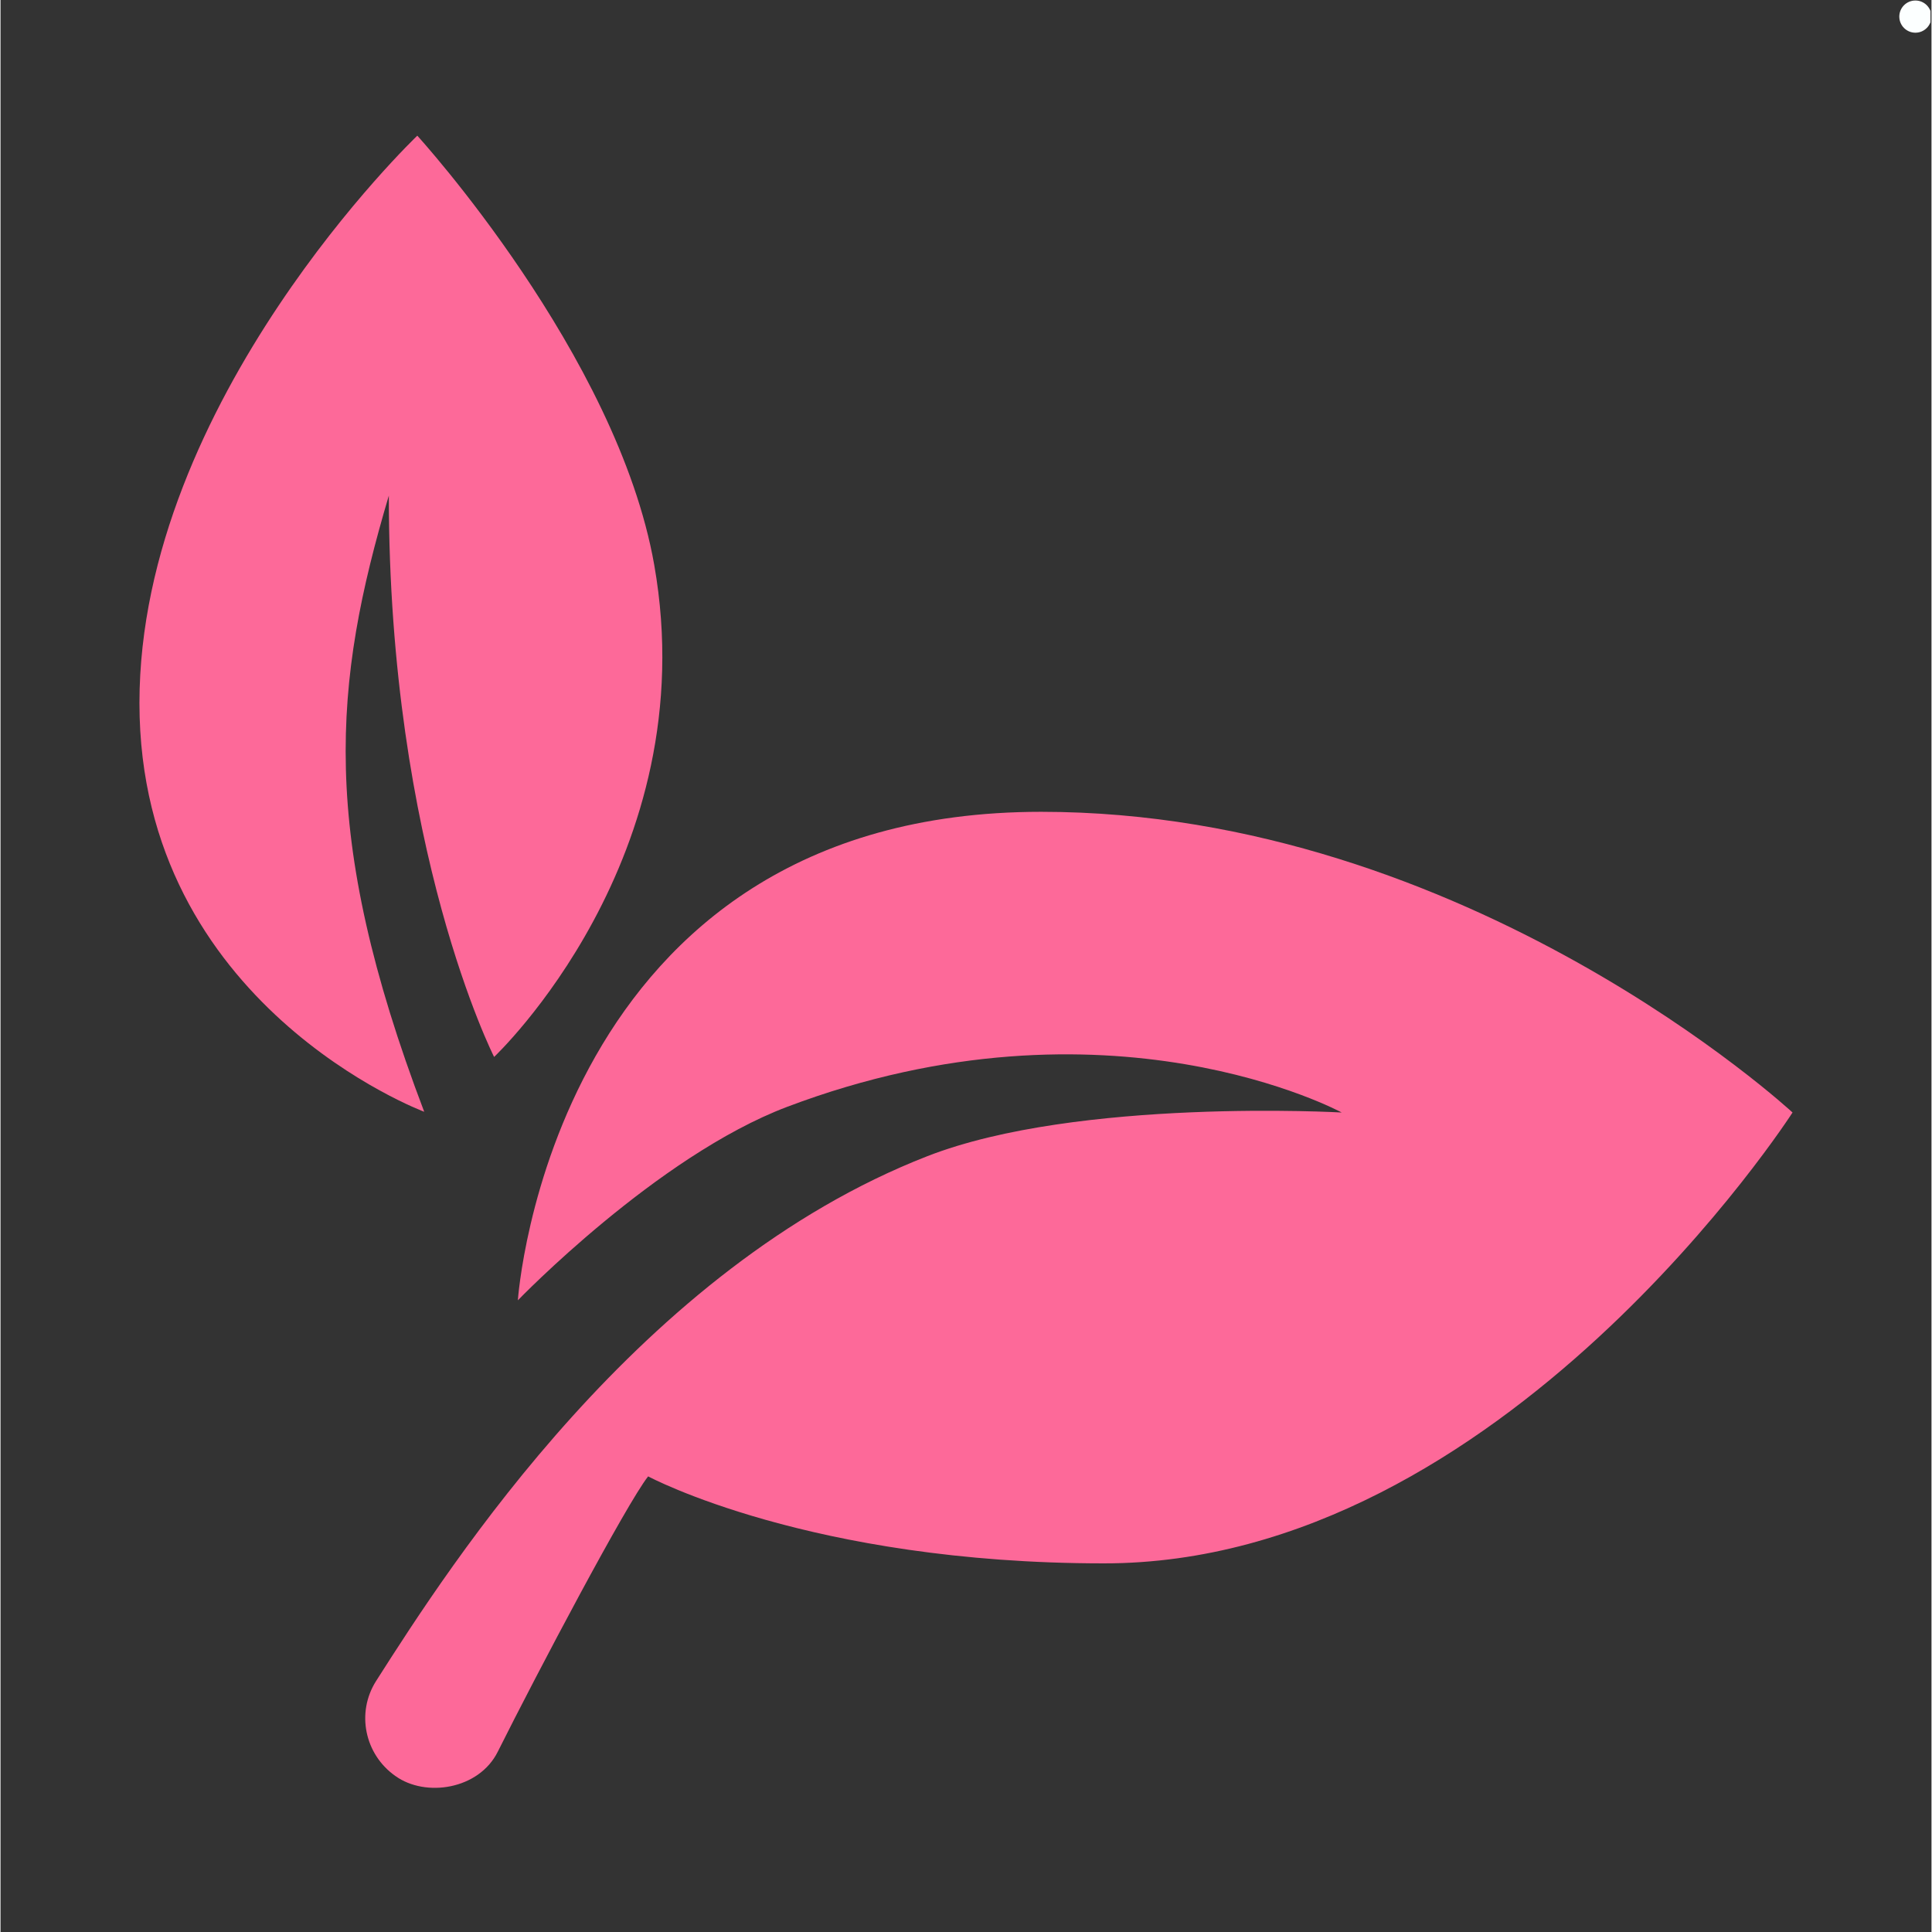
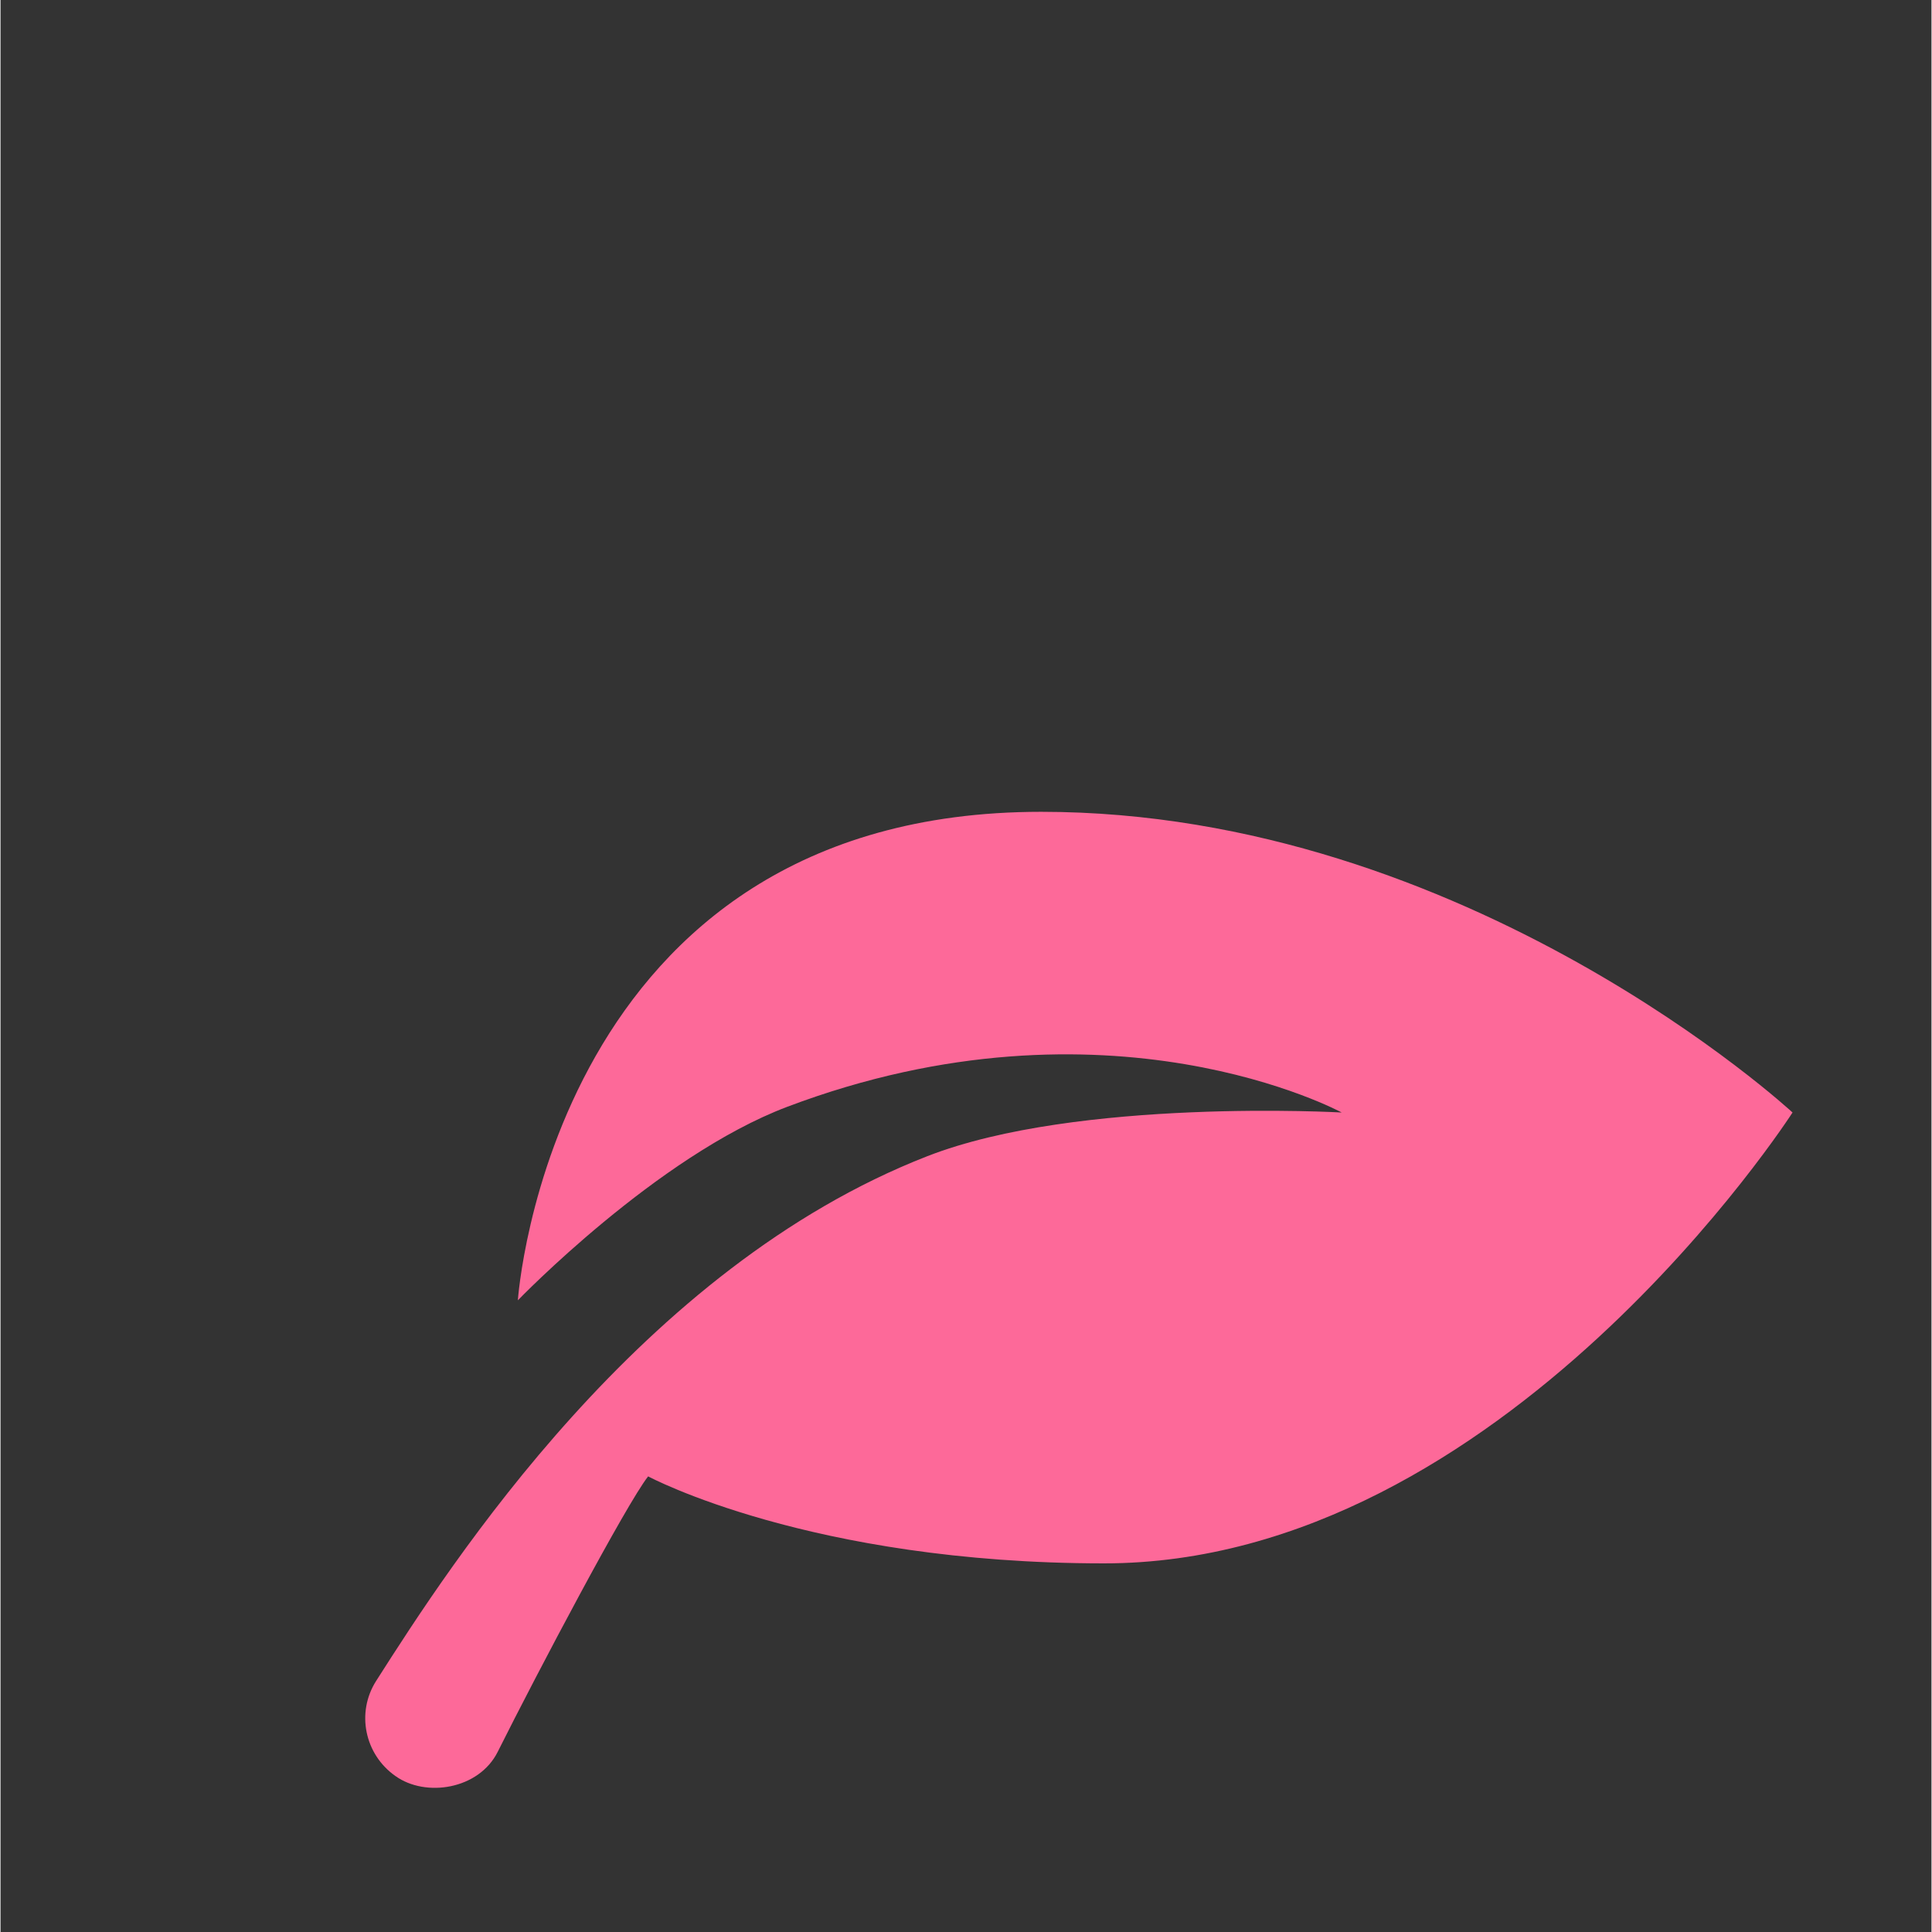
<svg xmlns="http://www.w3.org/2000/svg" version="1.0" preserveAspectRatio="xMidYMid meet" height="300" viewBox="0 0 224.88 225" zoomAndPan="magnify" width="300">
  <rect x="0" y="0" width="224.88" height="225" fill="#333333" stroke="none" />
  <defs>
    <clipPath id="218b74a866">
-       <path clip-rule="nonzero" d="M 221.133 0.059 L 224.762 0.059 L 224.762 3.809 L 221.133 3.809 Z M 221.133 0.059" />
-     </clipPath>
+       </clipPath>
    <clipPath id="da754a0031">
-       <path clip-rule="nonzero" d="M 223.008 0.059 C 224.039 0.059 224.879 0.898 224.879 1.934 C 224.879 2.969 224.039 3.809 223.008 3.809 C 221.973 3.809 221.133 2.969 221.133 1.934 C 221.133 0.898 221.973 0.059 223.008 0.059 Z M 223.008 0.059" />
-     </clipPath>
+       </clipPath>
    <clipPath id="b9a6eaea7e">
-       <path clip-rule="nonzero" d="M 16 15.801 L 78 15.801 L 78 130 L 16 130 Z M 16 15.801" />
-     </clipPath>
+       </clipPath>
  </defs>
  <g clip-path="url(#218b74a866)">
    <g clip-path="url(#da754a0031)">
-       <path fill-rule="nonzero" fill-opacity="1" d="M 221.133 0.059 L 224.879 0.059 L 224.879 3.809 L 221.133 3.809 Z M 221.133 0.059" fill="#fcffff" />
-     </g>
+       </g>
  </g>
  <path fill-rule="nonzero" fill-opacity="1" d="M 45.992 206.836 C 42.406 204.324 41.391 199.457 43.746 195.758 C 52.418 182.156 74.547 147.66 107.941 134.648 C 125.469 127.812 156.195 129.562 156.195 129.562 C 156.195 129.562 128.988 114.773 91.621 128.898 C 76.438 134.641 60.25 151.434 60.25 151.434 C 60.25 151.434 64.082 94.543 121.191 94.543 C 170.898 94.543 208.699 129.562 208.699 129.562 C 208.699 129.562 174.965 182.07 128.516 182.07 C 94.254 182.07 75.422 171.938 75.422 171.938 C 72.895 175.148 62.586 194.652 57.902 204.02 C 55.707 208.41 49.504 209.355 45.992 206.836 Z M 45.992 206.836" fill="#fd6999" />
  <g clip-path="url(#b9a6eaea7e)">
-     <path fill-rule="nonzero" fill-opacity="1" d="M 49.344 129.477 C 49.344 129.477 16.18 117.102 16.18 81.879 C 16.18 46.656 48.539 15.801 48.539 15.801 C 48.539 15.801 71.836 41.328 76.133 65.797 C 82.137 99.898 57.484 123.09 57.484 123.09 C 57.484 123.09 45.223 98.945 45.223 57.719 C 38.766 79.5 36.973 96.941 49.344 129.477 Z M 49.344 129.477" fill="#fd6999" />
-   </g>
+     </g>
</svg>